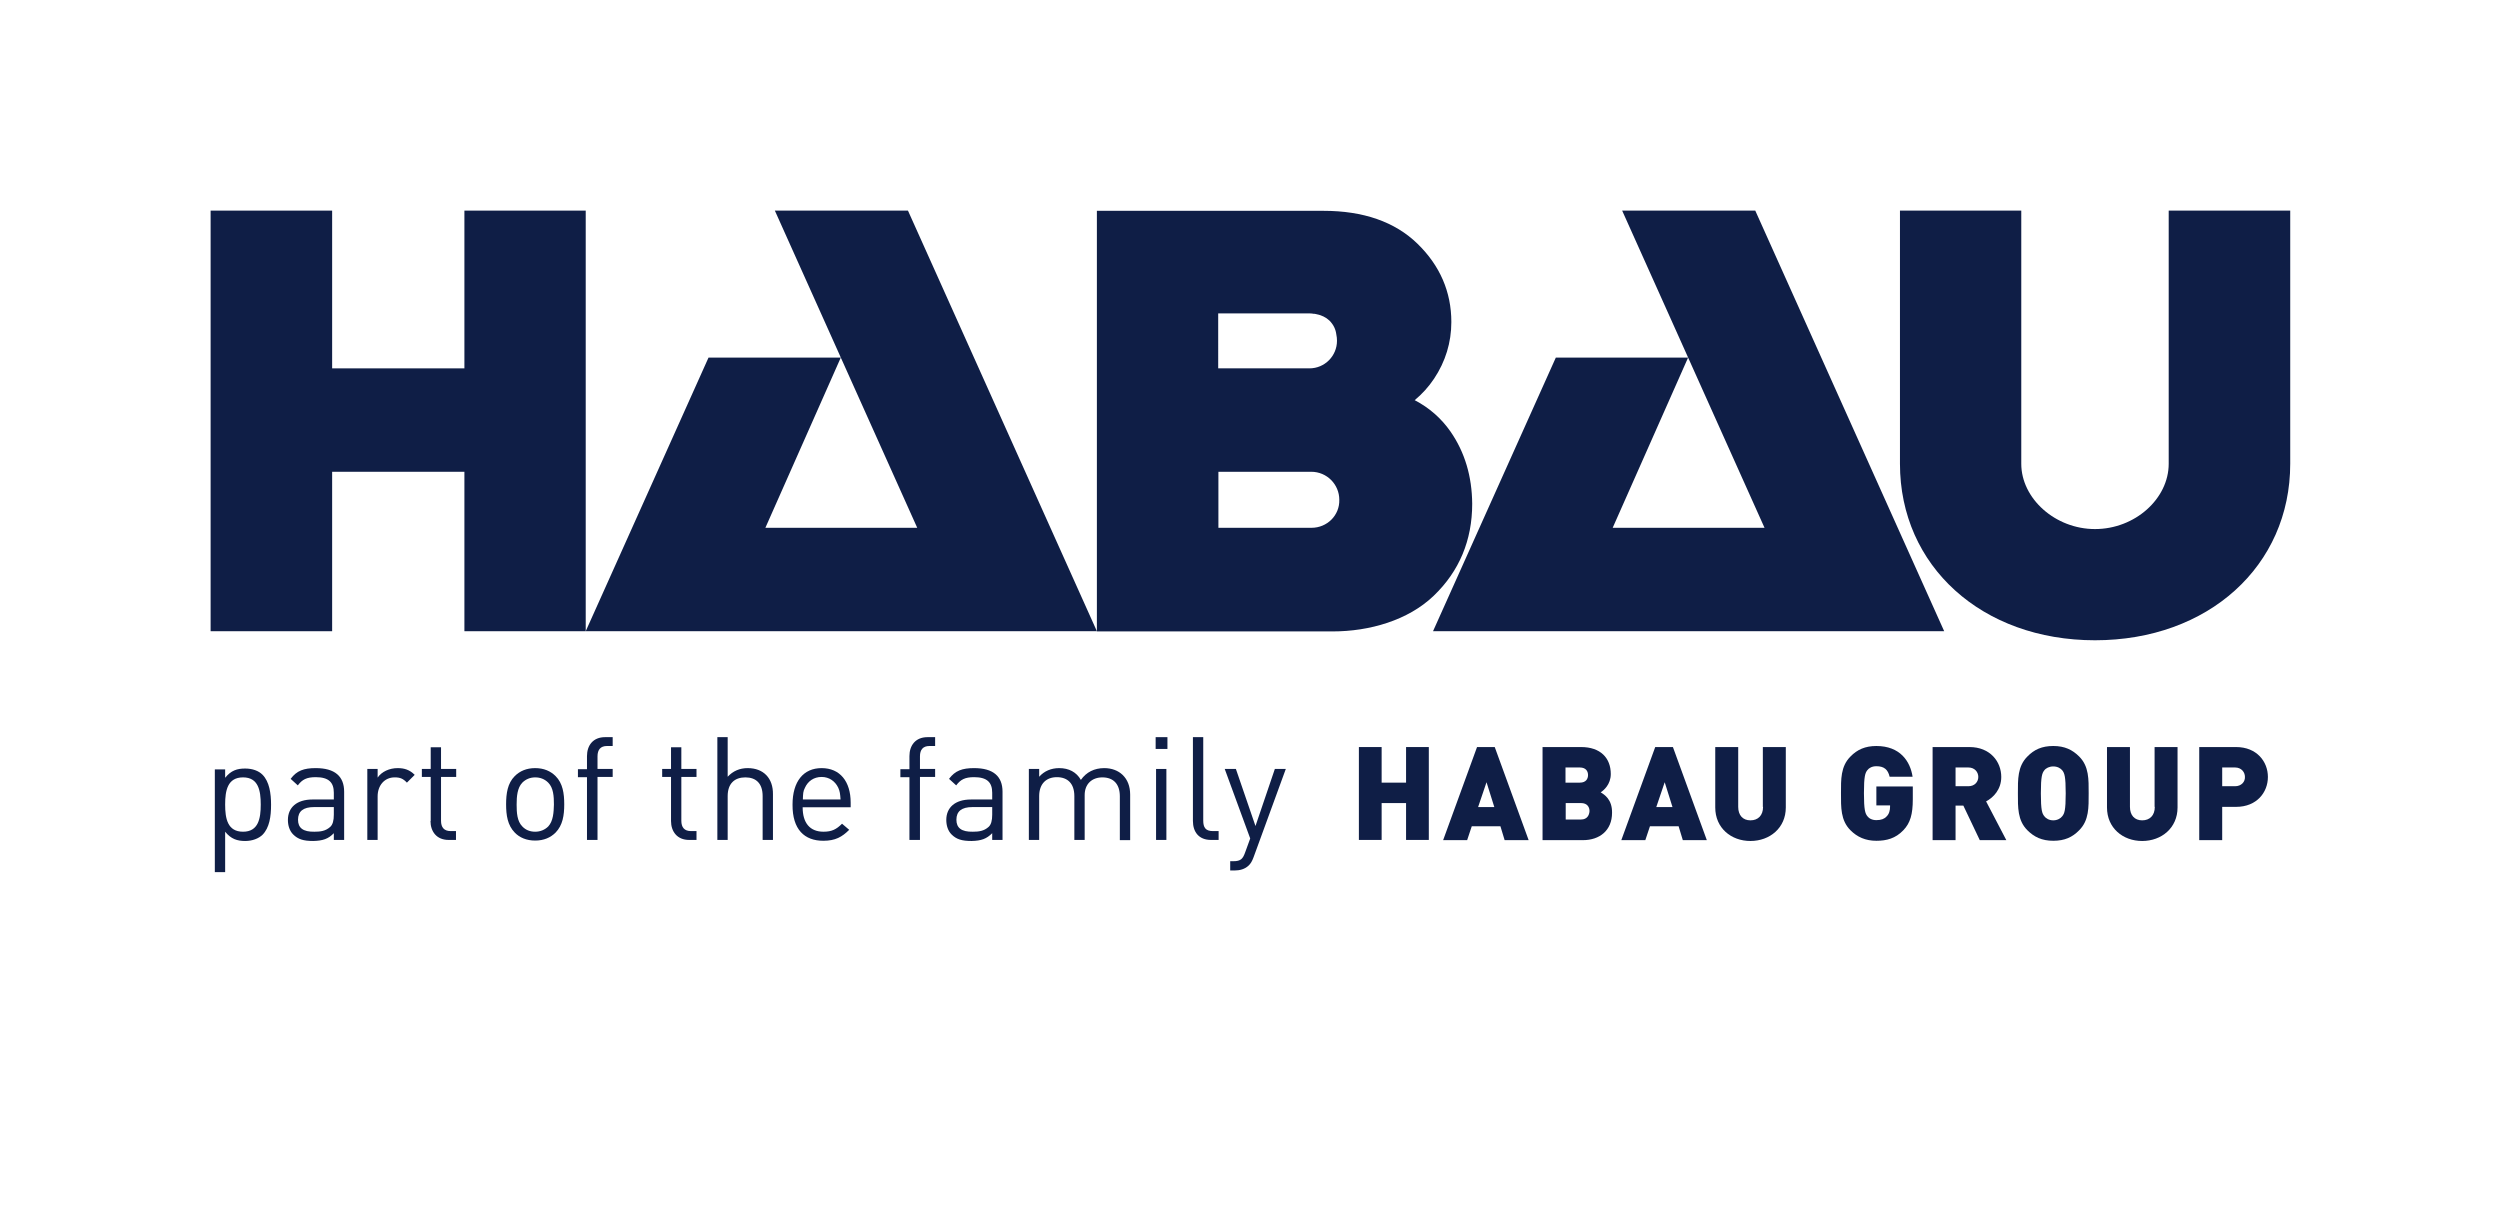
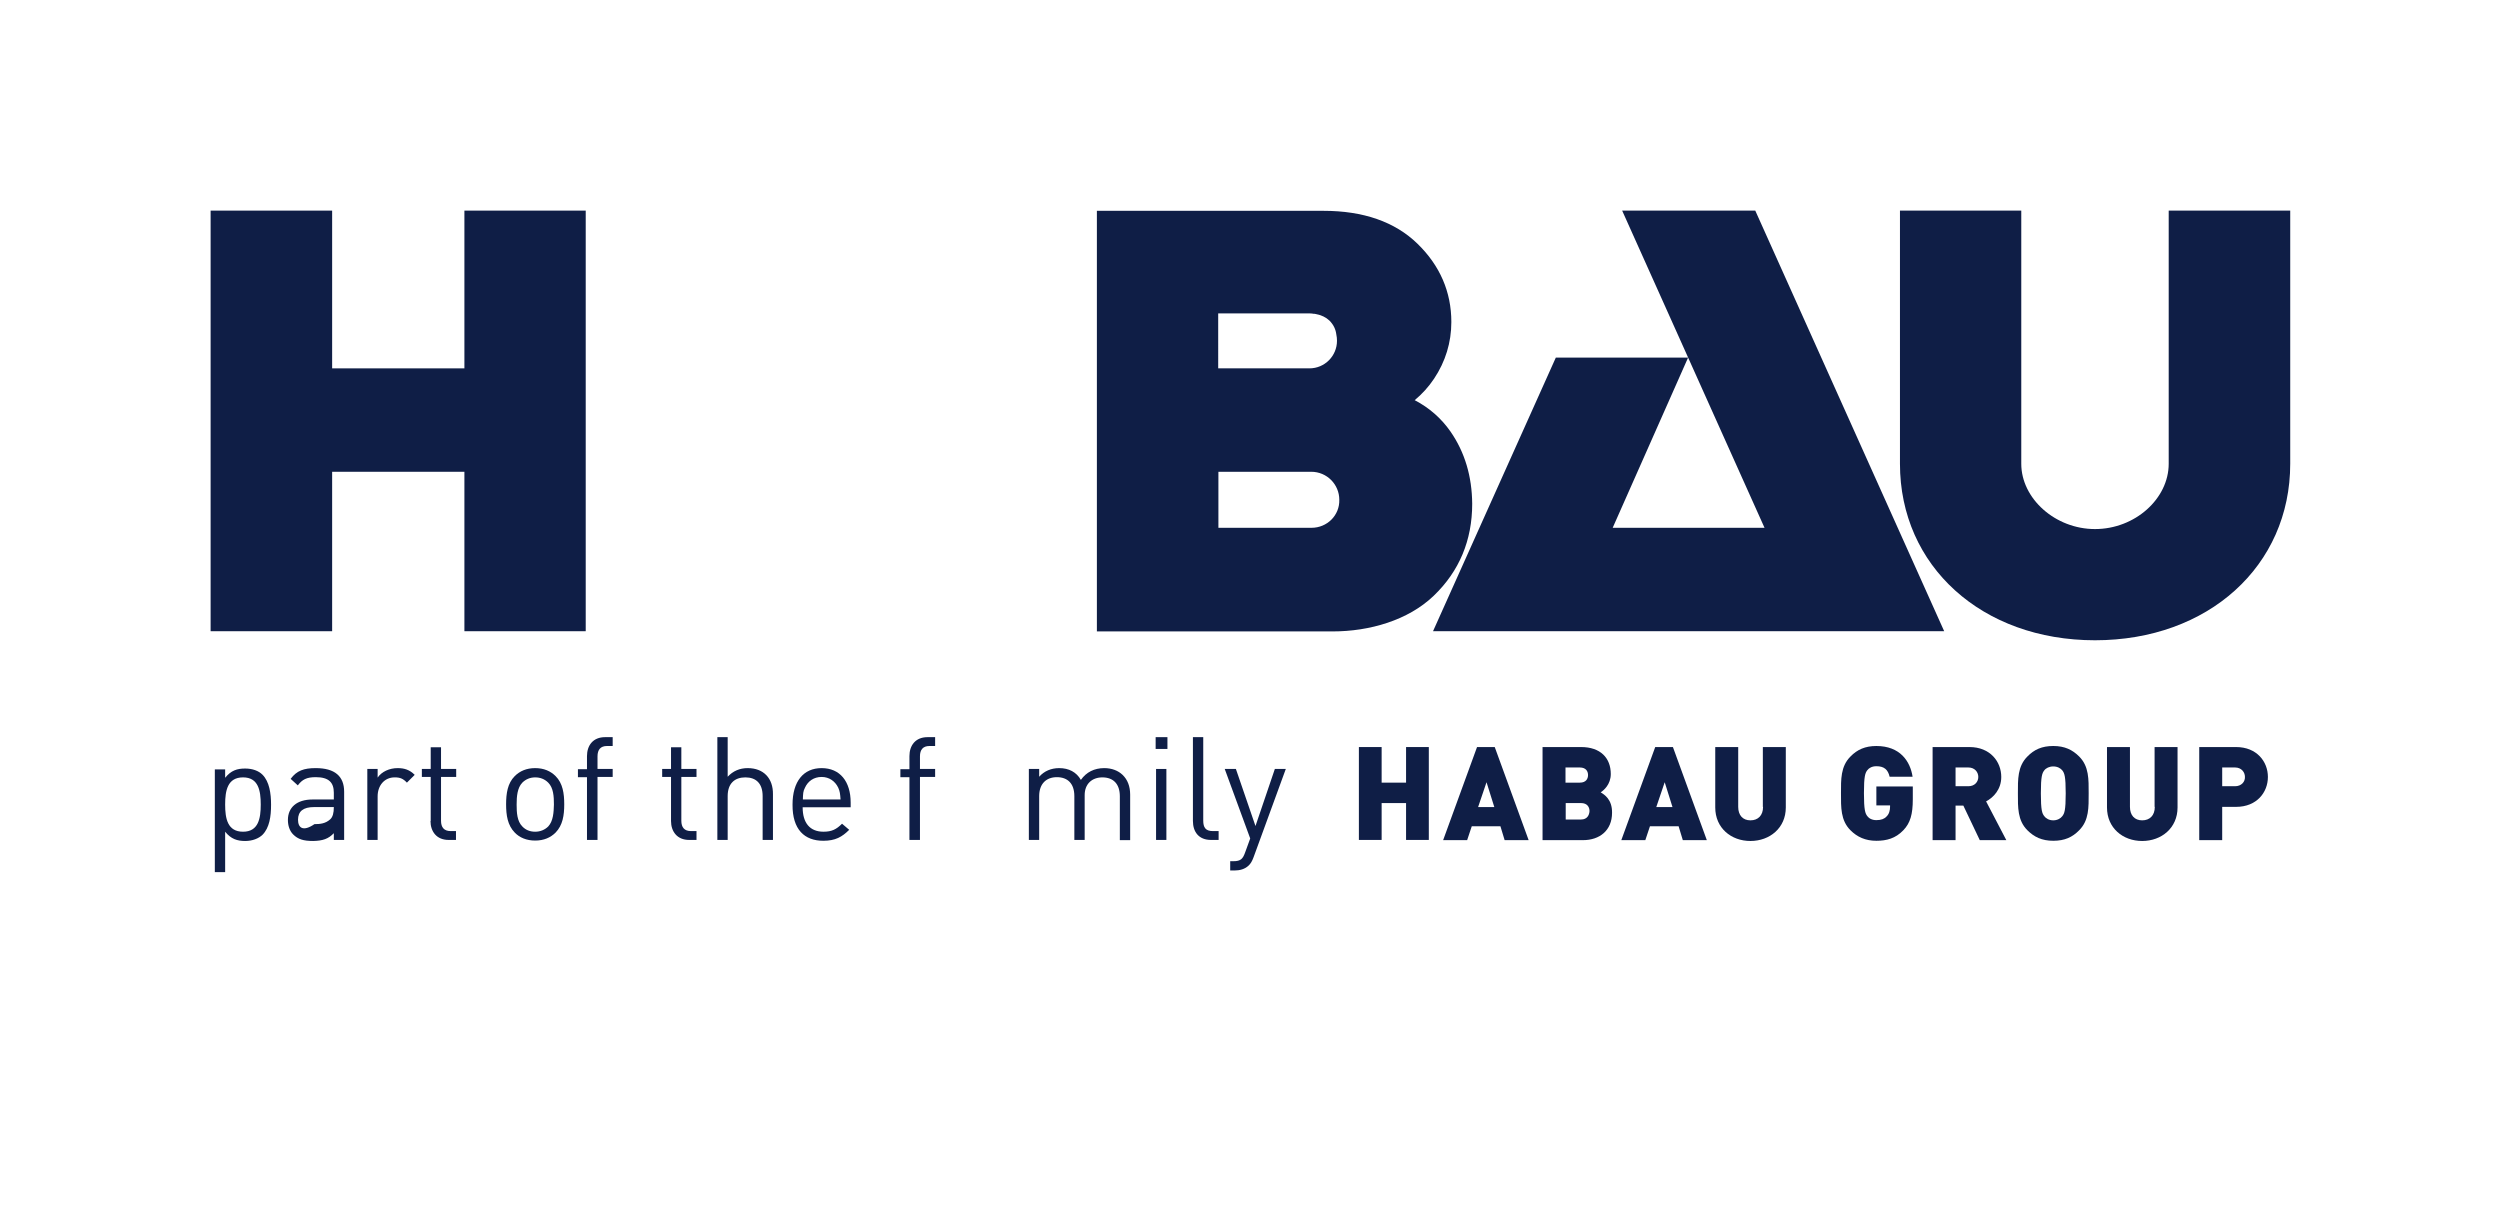
<svg xmlns="http://www.w3.org/2000/svg" version="1.1" x="0px" y="0px" viewBox="0 0 1187 575.3" style="enable-background:new 0 0 1187 575.3;" xml:space="preserve">
  <style type="text/css"> .st0{fill:#FFFFFF;} .st1{fill:#FAD200;} .st2{fill:#0F1E46;} .st3{display:none;} .st4{display:inline;fill:#E73825;} </style>
  <g id="Logos">
    <g>
      <g>
        <path class="st2" d="M106.9,394.9c2.8,3.5,5.8,4.4,9.5,4.4c3.5,0,6.4-1.2,8.2-2.9c3.4-3.4,4.1-8.9,4.1-14.3 c0-5.4-0.8-11-4.1-14.3c-1.8-1.8-4.7-2.9-8.2-2.9c-3.8,0-6.7,0.9-9.5,4.4v-4H102v48.8h4.9V394.9z M115.4,369.1 c7.3,0,8.4,6.3,8.4,12.9c0,6.6-1.1,12.9-8.4,12.9c-7.4,0-8.5-6.3-8.5-12.9C106.9,375.4,108,369.1,115.4,369.1z" />
-         <path class="st2" d="M158.5,395.6v3.2h4.9v-22.9c0-7.3-4.4-11.2-13.5-11.2c-5.6,0-9,1.2-11.9,5.1l3.4,3.1 c2.1-2.8,4.2-3.9,8.5-3.9c6.2,0,8.6,2.5,8.6,7.4v3.2h-10.1c-7.5,0-11.7,3.8-11.7,9.7c0,2.7,0.8,5.2,2.5,6.9 c2.3,2.3,4.9,3.1,9.5,3.1C153.3,399.2,155.9,398.3,158.5,395.6z M141.5,389.2c0-4,2.5-6,7.6-6h9.4v3.6c0,2.8-0.5,4.7-1.7,5.8 c-2.2,2-4.7,2.3-7.5,2.3C143.9,395,141.5,393.1,141.5,389.2z" />
+         <path class="st2" d="M158.5,395.6v3.2h4.9v-22.9c0-7.3-4.4-11.2-13.5-11.2c-5.6,0-9,1.2-11.9,5.1l3.4,3.1 c2.1-2.8,4.2-3.9,8.5-3.9c6.2,0,8.6,2.5,8.6,7.4v3.2h-10.1c-7.5,0-11.7,3.8-11.7,9.7c0,2.7,0.8,5.2,2.5,6.9 c2.3,2.3,4.9,3.1,9.5,3.1C153.3,399.2,155.9,398.3,158.5,395.6z M141.5,389.2c0-4,2.5-6,7.6-6h9.4c0,2.8-0.5,4.7-1.7,5.8 c-2.2,2-4.7,2.3-7.5,2.3C143.9,395,141.5,393.1,141.5,389.2z" />
        <path class="st2" d="M196.9,367.9c-2.4-2.4-4.9-3.2-8.1-3.2c-3.9,0-7.6,1.7-9.5,4.5v-4.1h-4.9v33.7h4.9v-20.7c0-5.1,3.2-9,8.1-9 c2.6,0,4,0.6,5.8,2.5L196.9,367.9z" />
        <path class="st2" d="M204.4,389.8c0,5,2.9,9,8.6,9h3.5v-4.2H214c-3.2,0-4.6-1.8-4.6-4.9v-20.8h7.2v-3.8h-7.2v-10.3h-4.9v10.3 h-4.2v3.8h4.2V389.8z" />
        <path class="st2" d="M254.1,364.7c-4.1,0-7.3,1.4-9.7,3.8c-3.4,3.4-4.1,8.2-4.1,13.4c0,5.2,0.7,9.9,4.1,13.4 c2.3,2.4,5.6,3.8,9.7,3.8c4.1,0,7.3-1.4,9.7-3.8c3.4-3.5,4.1-8.2,4.1-13.4c0-5.2-0.7-10-4.1-13.4 C261.4,366.1,258.2,364.7,254.1,364.7z M260.3,392.4c-1.6,1.6-3.8,2.5-6.2,2.5c-2.4,0-4.5-0.8-6.1-2.5c-2.5-2.5-2.7-6.6-2.7-10.4 c0-3.8,0.3-7.9,2.7-10.4c1.6-1.6,3.7-2.5,6.1-2.5c2.4,0,4.5,0.8,6.2,2.5c2.5,2.5,2.7,6.6,2.7,10.4 C262.9,385.7,262.7,389.8,260.3,392.4z" />
        <path class="st2" d="M278.8,398.8h4.9v-29.9h7.2v-3.8h-7.2v-6c0-3.1,1.4-4.9,4.5-4.9h2.7v-4.2h-3.6c-5.8,0-8.6,4-8.6,9v6.2h-4.3 v3.8h4.3V398.8z" />
        <path class="st2" d="M323.5,354.8h-4.9v10.3h-4.2v3.8h4.2v20.9c0,5,2.9,9,8.6,9h3.5v-4.2h-2.6c-3.2,0-4.6-1.8-4.6-4.9v-20.8h7.2 v-3.8h-7.2V354.8z" />
        <path class="st2" d="M355,364.7c-3.8,0-7,1.4-9.5,4.1V350h-4.9v48.8h4.9V378c0-6,3.3-8.9,8.4-8.9c5.1,0,8.2,2.9,8.2,8.9v20.8h4.9 v-21.7C367.1,369.6,362.6,364.7,355,364.7z" />
        <path class="st2" d="M390.9,399.2c5.7,0,8.9-1.8,12.3-5.2l-3.4-2.9c-2.7,2.7-4.9,3.8-8.8,3.8c-6.5,0-9.9-4.2-9.9-11.6h22.8v-2.2 c0-10.1-5.1-16.4-13.8-16.4c-8.6,0-13.8,6.3-13.8,17.3C376.2,393.9,382,399.2,390.9,399.2z M382.2,374c1.4-3.1,4.2-5.1,7.9-5.1 c3.6,0,6.4,2,7.9,5.1c0.8,1.8,0.9,2.9,1.1,5.6h-17.9C381.3,376.8,381.3,375.7,382.2,374z" />
        <path class="st2" d="M431.9,398.8h4.9v-29.9h7.2v-3.8h-7.2v-6c0-3.1,1.4-4.9,4.5-4.9h2.7v-4.2h-3.6c-5.8,0-8.6,4-8.6,9v6.2h-4.3 v3.8h4.3V398.8z" />
-         <path class="st2" d="M471.1,395.6v3.2h4.9v-22.9c0-7.3-4.4-11.2-13.5-11.2c-5.6,0-9,1.2-11.9,5.1l3.4,3.1 c2.1-2.8,4.2-3.9,8.5-3.9c6.2,0,8.6,2.5,8.6,7.4v3.2H461c-7.5,0-11.7,3.8-11.7,9.7c0,2.7,0.8,5.2,2.5,6.9 c2.3,2.3,4.9,3.1,9.5,3.1C465.9,399.2,468.4,398.3,471.1,395.6z M454.1,389.2c0-4,2.5-6,7.6-6h9.4v3.6c0,2.8-0.5,4.7-1.7,5.8 c-2.2,2-4.7,2.3-7.5,2.3C456.5,395,454.1,393.1,454.1,389.2z" />
        <path class="st2" d="M524.3,364.7c-4.7,0-8.5,1.9-11.1,5.6c-2.1-3.7-5.7-5.6-10.3-5.6c-3.8,0-7.1,1.4-9.5,4.1v-3.7h-4.9v33.7h4.9 v-20.8c0-5.9,3.4-9,8.4-9c5.1,0,8.3,3,8.3,9v20.8h4.9v-21.3c0-5.3,3.5-8.4,8.4-8.4c5.1,0,8.3,3,8.3,9v20.8h4.9v-21.6 c0-3.9-1.2-7.1-3.6-9.4C530.9,365.9,527.9,364.7,524.3,364.7z" />
        <rect x="548.7" y="350" class="st2" width="5.6" height="5.6" />
        <rect x="548.9" y="365.1" class="st2" width="4.9" height="33.7" />
        <path class="st2" d="M571.3,389.6V350h-4.9v39.8c0,5.1,2.7,9,8.6,9h3.6v-4.2h-2.7C572.4,394.6,571.3,392.9,571.3,389.6z" />
        <path class="st2" d="M605.3,365.1l-9.2,27.1l-9.3-27.1h-5.3l12.1,33l-2.4,6.6c-1.1,3.1-2.1,4.2-5.6,4.2h-1.5v4.4h2.1 c2.4,0,4.8-0.6,6.6-2.3c1-0.9,1.7-2.1,2.4-4l15.3-41.9H605.3z" />
        <g>
          <polygon class="st2" points="667.6,371.6 656,371.6 656,354.7 645.2,354.7 645.2,398.8 656,398.8 656,381.3 667.6,381.3 667.6,398.8 678.4,398.8 678.4,354.7 667.6,354.7 " />
          <path class="st2" d="M701.3,354.7l-16.1,44.2h11.4l2.2-6.6h13.6l2,6.6h11.4l-16.1-44.2H701.3z M701.8,383.2l4-11.8l3.7,11.8 H701.8z" />
          <path class="st2" d="M760,376.2c1.4-0.9,4.8-3.7,4.8-8.7c0-7.6-4.9-12.8-14.1-12.8h-18.3v44.2h19.2c7.9,0,13.8-4.6,13.8-13 C765.5,379.6,761.8,377.3,760,376.2z M743.3,364.4h6.8c3,0,3.9,1.9,3.9,3.6c0,1.7-0.9,3.6-3.9,3.6h-6.8V364.4z M750.7,389.1 h-7.3v-7.8h7.3c3,0,4,2,4,3.8C754.6,387,753.6,389.1,750.7,389.1z" />
          <path class="st2" d="M785.9,354.7l-16.1,44.2h11.4l2.2-6.6h13.6l2,6.6h11.4l-16.1-44.2H785.9z M786.4,383.2l4-11.8l3.7,11.8 H786.4z" />
          <path class="st2" d="M837.1,383.1c0,4.1-2.4,6.4-6,6.4c-3.6,0-5.8-2.4-5.8-6.4v-28.4h-10.9v28.7c0,9.7,7.5,15.9,16.7,15.9 c9.2,0,16.8-6.2,16.8-15.9v-28.7h-10.9V383.1z" />
          <path class="st2" d="M890.9,382.4h6.5v0.6c0,1.7-0.4,3.5-1.7,4.7c-1,1.1-2.5,1.7-4.8,1.7c-2,0-3.5-0.8-4.3-1.9 c-1-1.3-1.6-2.9-1.6-10.9c0-8.1,0.6-9.6,1.6-10.9c0.8-1.1,2.3-1.9,4.3-1.9c3.7,0,5.5,1.6,6.3,5h10.9 c-1.1-7.3-5.9-14.6-17.2-14.6c-5.3,0-9.1,1.7-12.3,5c-4.7,4.7-4.5,10.9-4.5,17.5c0,6.6-0.2,12.8,4.5,17.5c3.2,3.2,7.1,5,12.3,5 c4.8,0,9.1-1.1,12.8-5c3.3-3.4,4.5-7.6,4.5-14.7v-6.1h-17.3V382.4z" />
          <path class="st2" d="M950.2,368.9c0-7.3-5.3-14.2-15.1-14.2h-17.5v44.2h10.9v-16.4h3.7l7.8,16.4h12.6l-9.6-18.4 C946.4,378.7,950.2,374.9,950.2,368.9z M934.6,373.3h-6.1v-8.9h6.1c3,0,4.7,2.2,4.7,4.5C939.3,371.2,937.6,373.3,934.6,373.3z" />
          <path class="st2" d="M987.2,359.2c-3.2-3.2-6.9-5-12.3-5c-5.4,0-9.1,1.7-12.3,5c-4.7,4.7-4.5,10.9-4.5,17.5 c0,6.6-0.2,12.8,4.5,17.5c3.2,3.2,6.9,5,12.3,5c5.4,0,9.1-1.7,12.3-5c4.7-4.7,4.5-10.9,4.5-17.5 C991.7,370.1,991.9,363.9,987.2,359.2z M979.2,387.5c-0.8,1.1-2.4,2-4.3,2c-2,0-3.5-0.9-4.3-2c-1-1.3-1.6-2.7-1.6-10.8 c0-8.1,0.6-9.6,1.6-10.9c0.8-1.1,2.4-1.9,4.3-1.9c2,0,3.5,0.9,4.3,1.9c1,1.3,1.6,2.8,1.6,10.9 C980.8,384.8,980.2,386.2,979.2,387.5z" />
          <path class="st2" d="M1023.1,383.1c0,4.1-2.4,6.4-6,6.4s-5.8-2.4-5.8-6.4v-28.4h-10.9v28.7c0,9.7,7.5,15.9,16.7,15.9 s16.8-6.2,16.8-15.9v-28.7h-10.9V383.1z" />
          <path class="st2" d="M1061.7,354.7h-17.5v44.2h10.9v-15.8h6.6c9.8,0,15.1-6.9,15.1-14.2C1076.8,361.6,1071.5,354.7,1061.7,354.7 z M1061.2,373.3h-6.1v-8.9h6.1c3,0,4.7,2.2,4.7,4.5C1066,371.2,1064.2,373.3,1061.2,373.3z" />
        </g>
      </g>
      <g>
        <polygon class="st2" points="220.5,100 220.5,174.9 157.7,174.9 157.7,100 100,100 100,299.7 157.7,299.7 157.7,224 220.5,224 220.5,299.7 278.1,299.7 278.1,100 " />
        <g>
          <path class="st2" d="M1087.4,220.2V100h-57.7v120.2c0,16.6-16,31-35,31c-18.9,0-35-14.5-35-31V100h-57.6v120.2 c0,48.6,38.9,83.8,92.6,83.8C1048.4,304,1087.4,268.8,1087.4,220.2" />
        </g>
        <polygon class="st2" points="770.2,100 837.8,250.6 765.7,250.6 801.5,169.8 738.7,169.8 680.4,299.7 923.1,299.7 833.4,100 " />
        <g>
          <path class="st2" d="M622.7,250.6h-44.2V250V224h40.1c0.1,0,0.1,0,0.2,0h3.7c0.1,0,0.1,0,0.1,0c7.4,0,13.3,6,13.3,13.3 C636.1,244.7,630.1,250.6,622.7,250.6 M578.5,148.8H621h0h0.7c0,0,0.1,0,0.1,0c0.7,0,1.4,0.1,2,0.2c0.1,0,0.3,0,0.4,0 c0.2,0,0.3,0.1,0.5,0.1c2.7,0.5,4.8,1.5,6.5,3.1c2,2,3,4.2,3.3,6.7c0.2,0.9,0.3,1.9,0.3,2.9c0,7.2-5.8,13.1-13.1,13.1h-43.3 v-2.1V148.8z M688.7,204.9c-4.4-6.3-10.1-11.3-17-14.9c3.5-2.9,6.6-6.3,9.2-10.2c5.4-8.1,8.2-17.2,8.2-26.9 c0-14.3-5.4-26.8-16.1-37.2c-10.7-10.4-25.7-15.6-44.6-15.6H520.8v199.7h111.9c17.6,0,35.9-5.3,48-16.9 c12.2-11.7,18.3-26.4,18.3-43.7C698.9,226.2,695.5,214.7,688.7,204.9" />
        </g>
-         <polygon class="st2" points="367.9,100 435.5,250.6 363.4,250.6 399.2,169.8 336.4,169.8 278.1,299.7 520.8,299.7 431.1,100 " />
      </g>
    </g>
  </g>
  <g id="Anmerkungen" class="st3">
    <rect class="st4" width="100" height="100" />
  </g>
</svg>